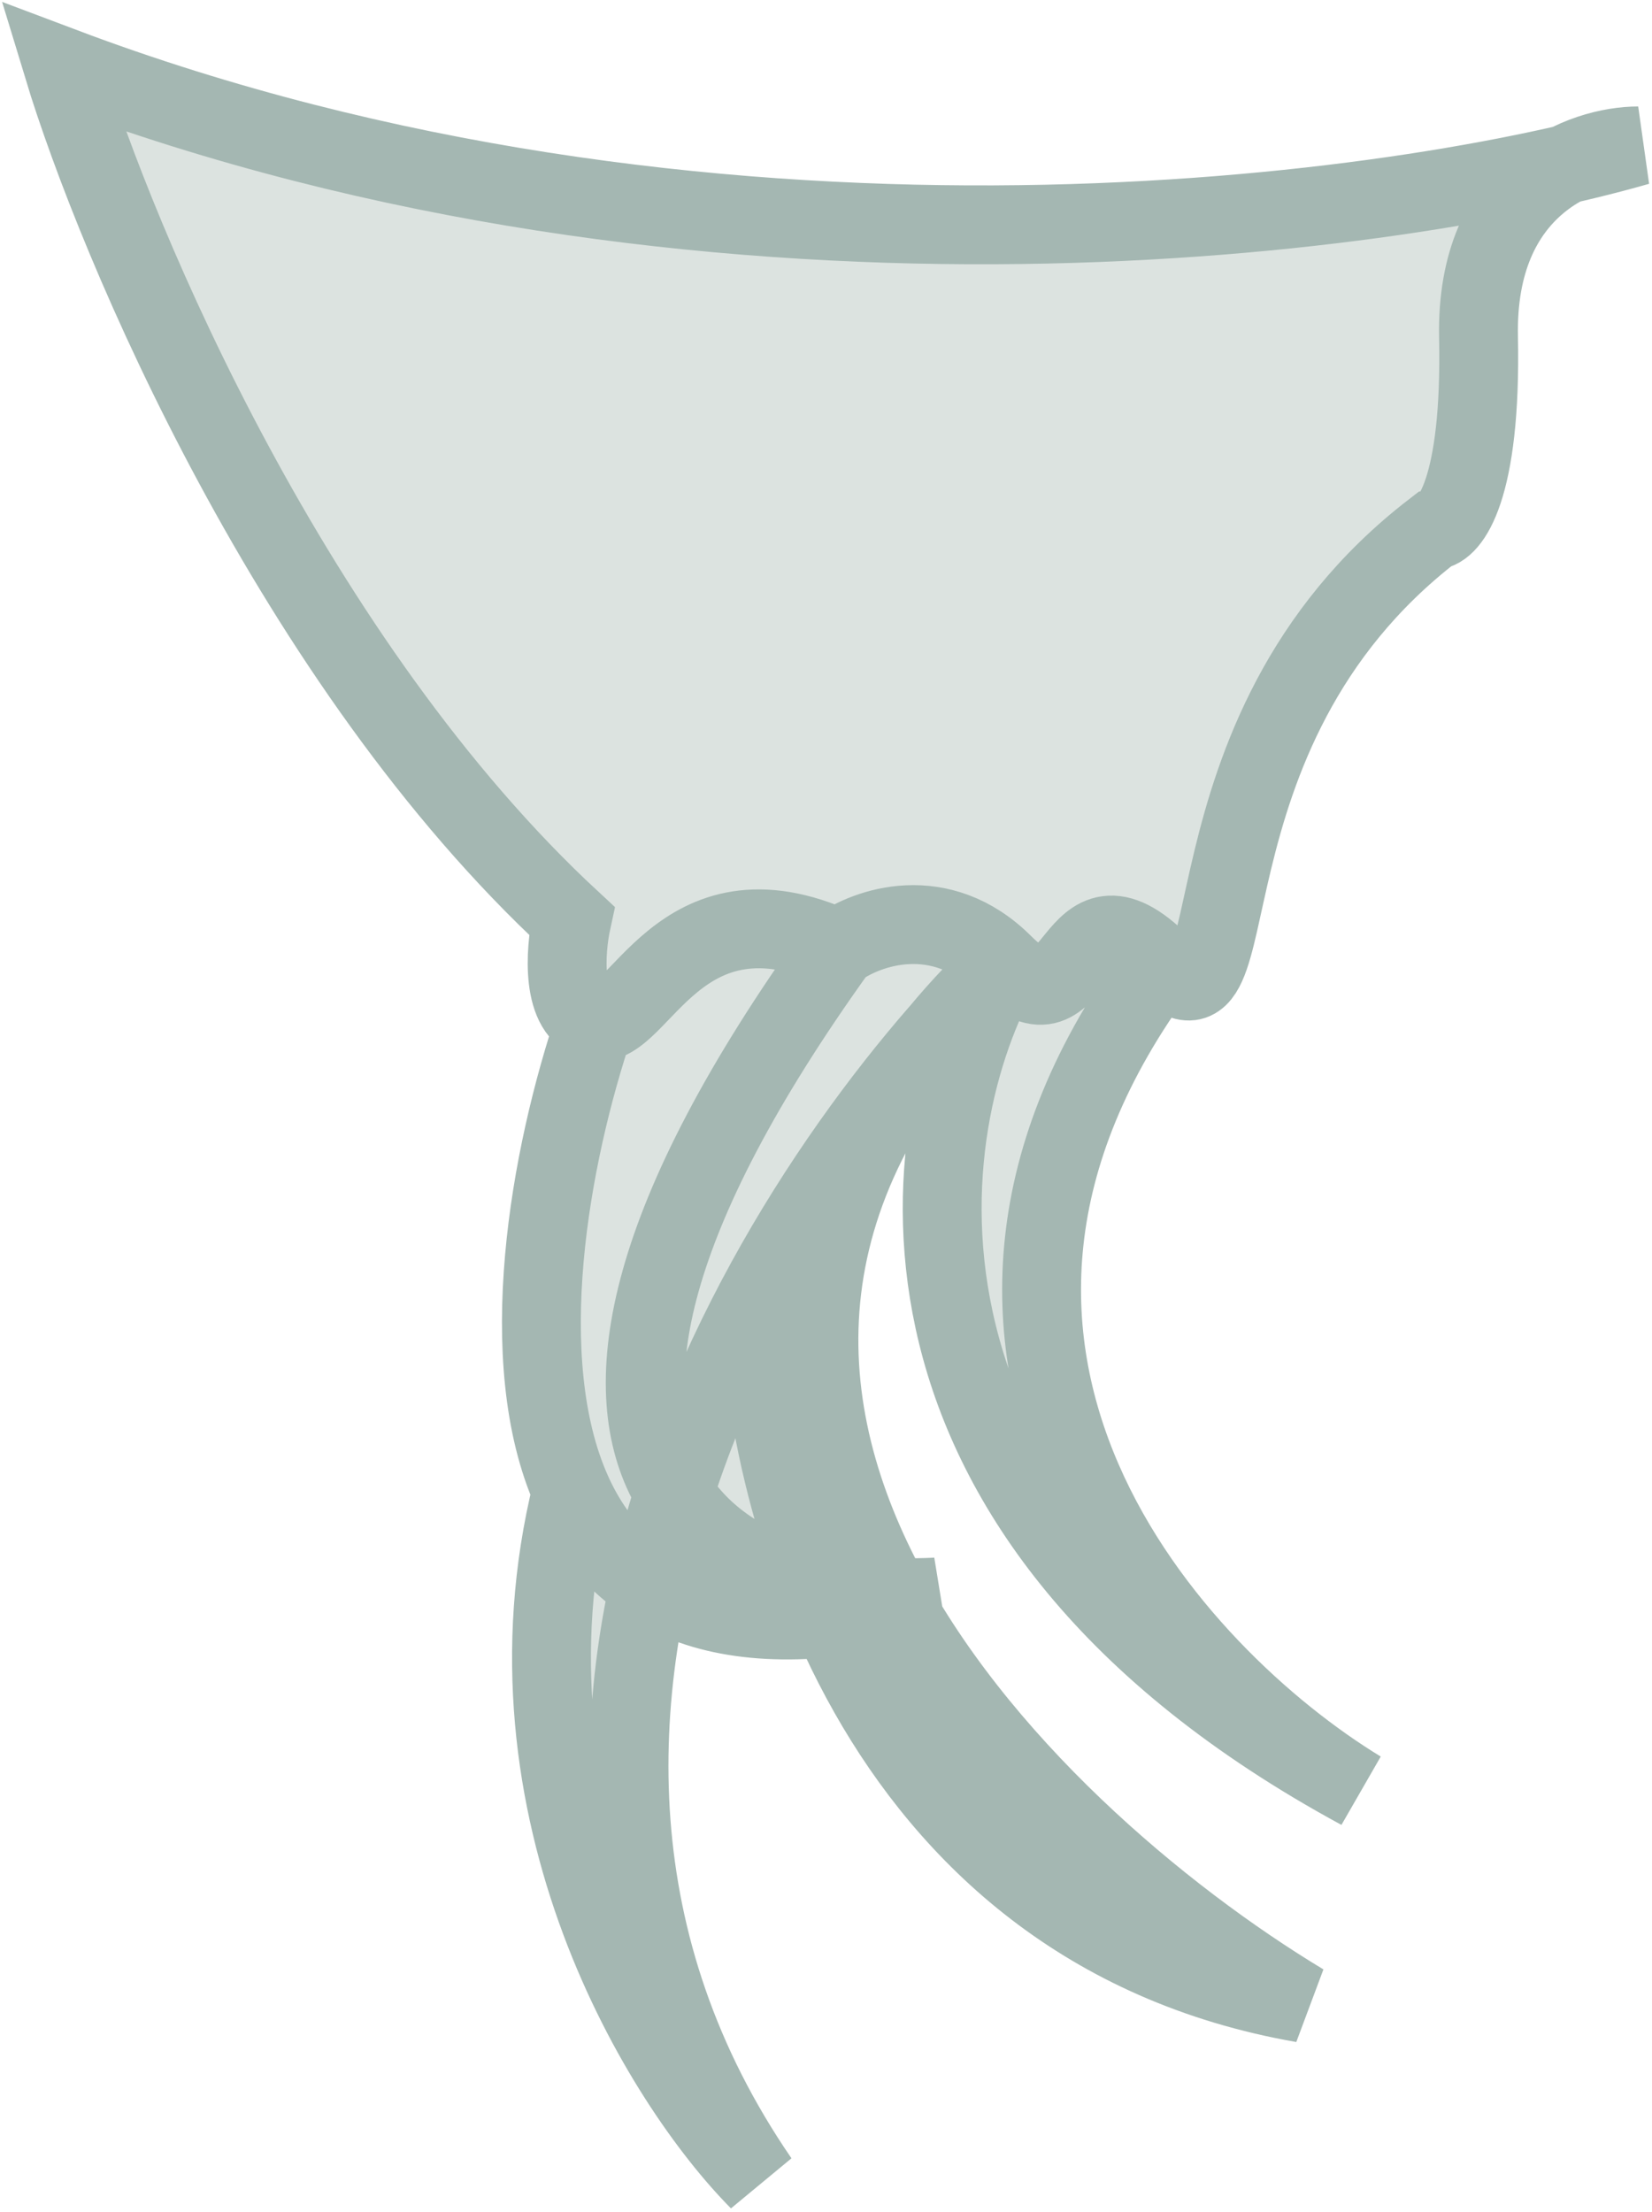
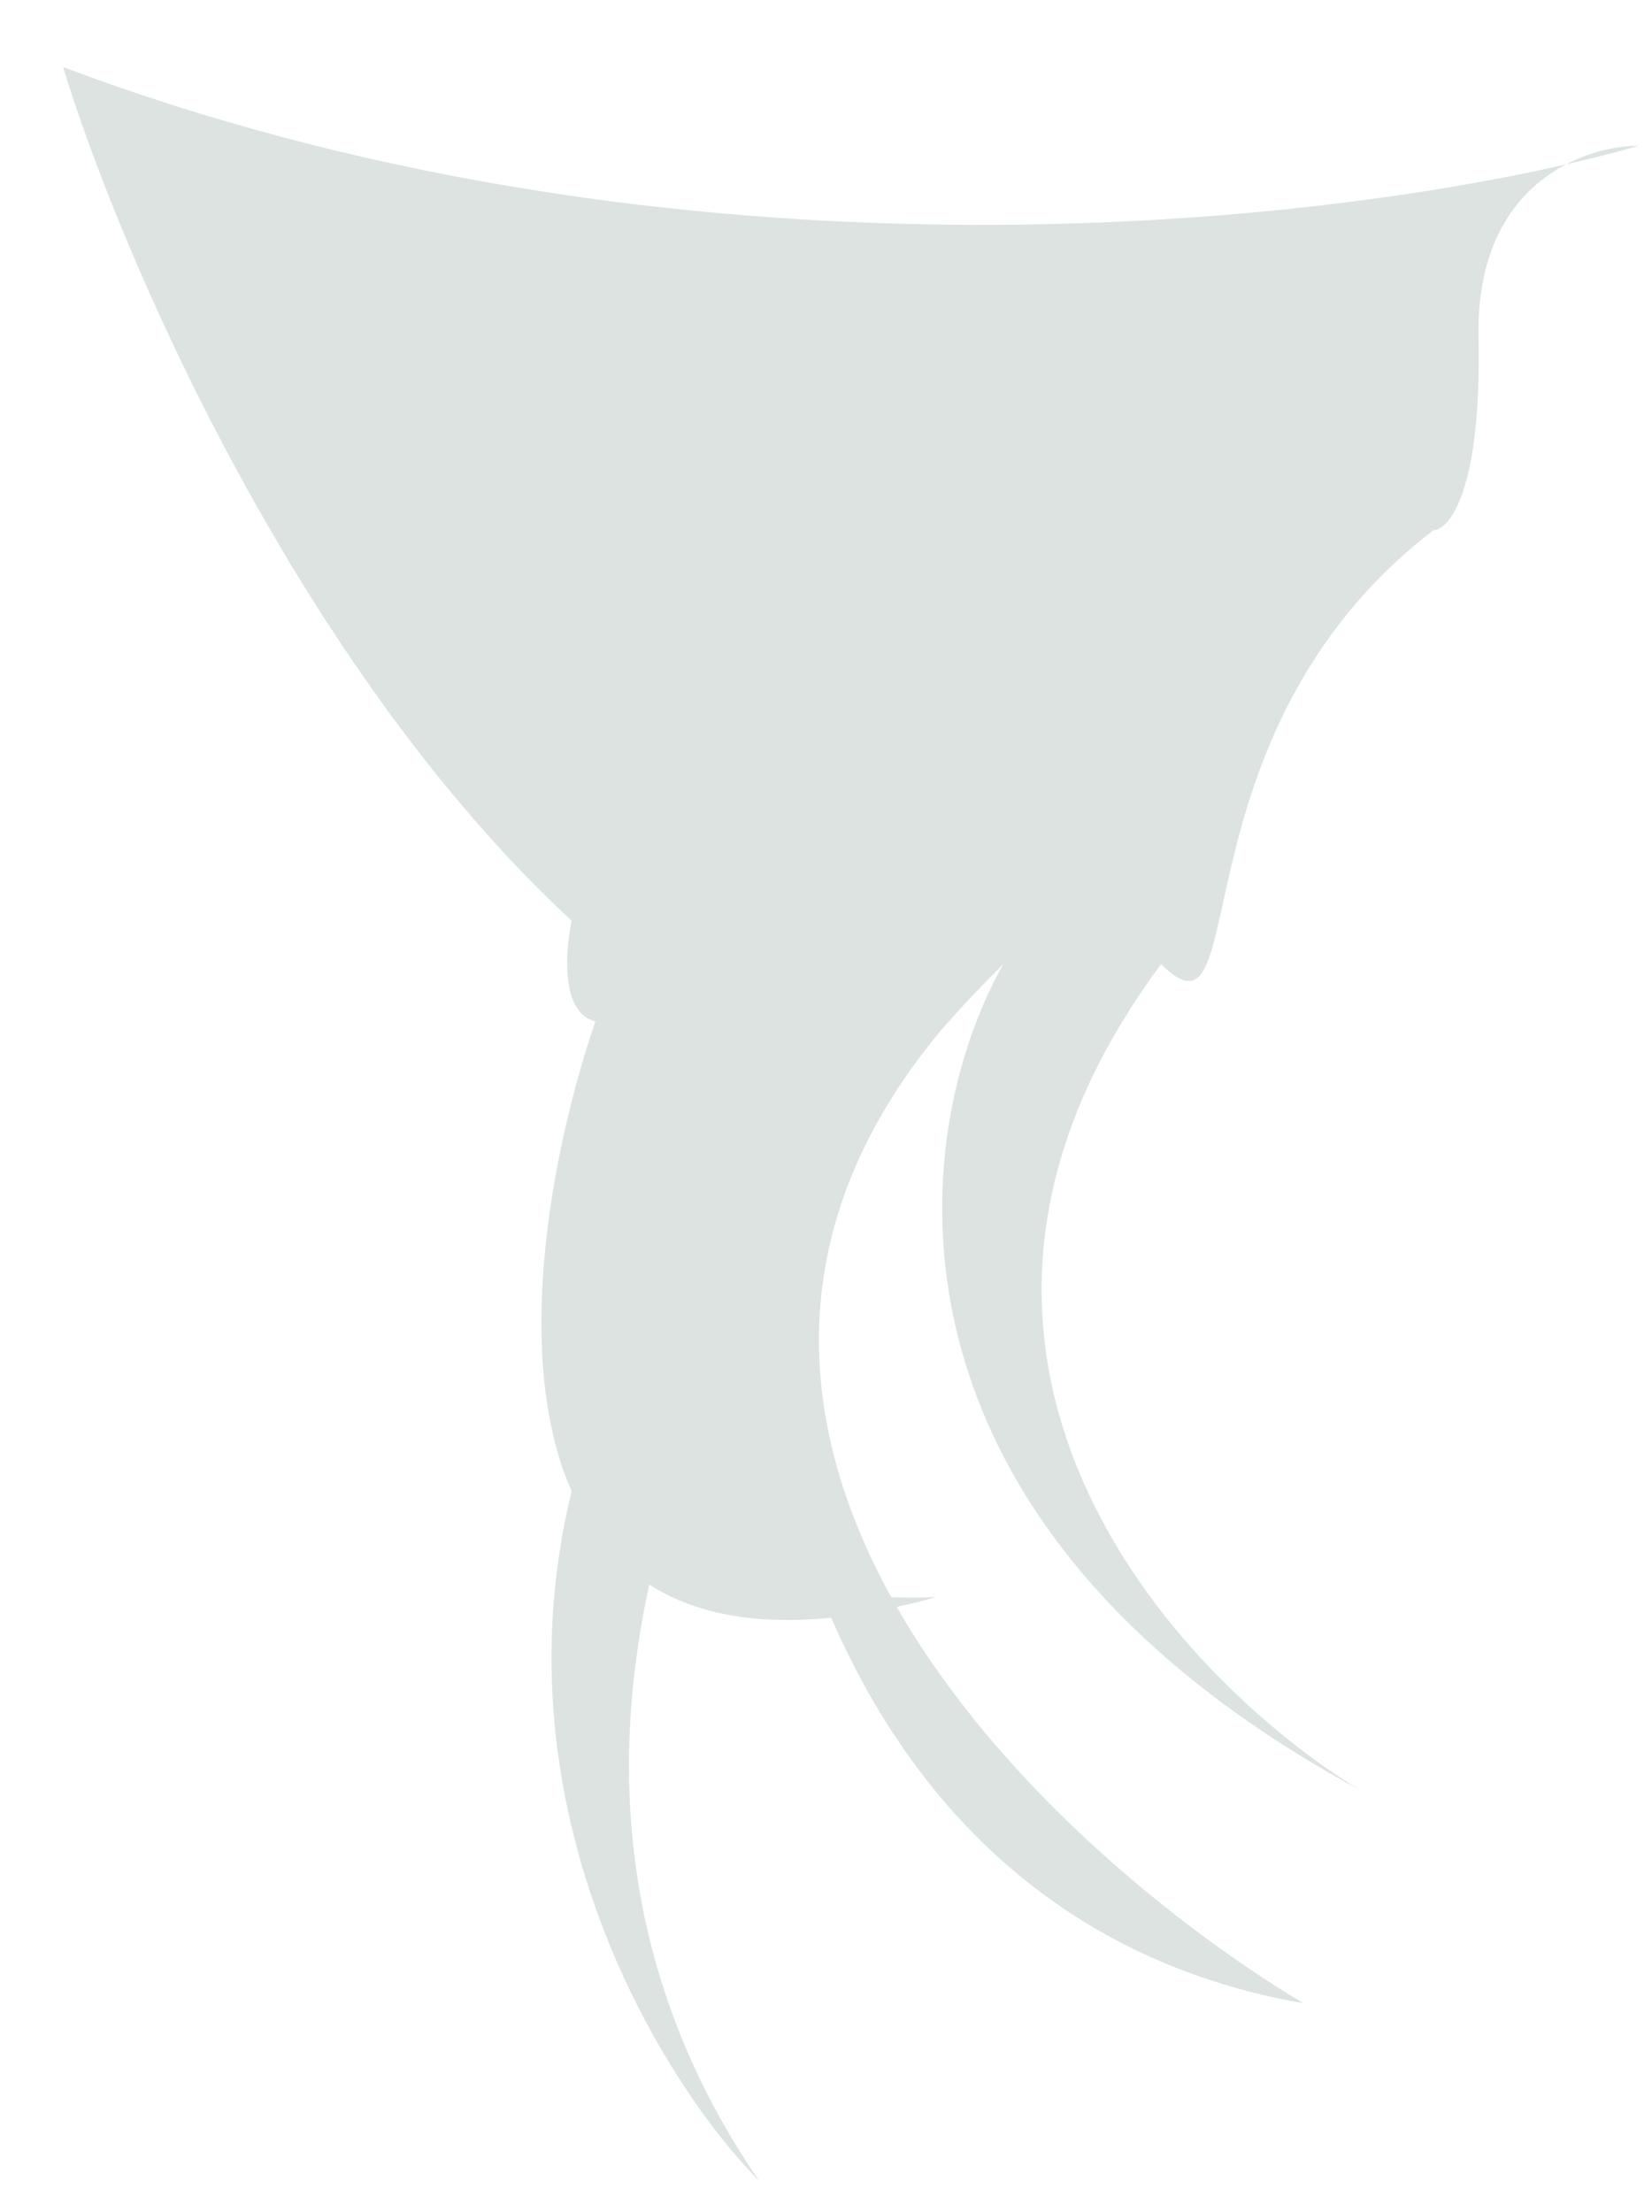
<svg xmlns="http://www.w3.org/2000/svg" width="419" height="561" viewBox="0 0 419 561" fill="none">
  <path d="M415.5 37C410.102 38.552 403.983 40.128 397.208 41.68C385.55 47.76 374.488 60.672 375 85.5C375.8 124.3 367.667 134.333 363.5 134.5C296 186.5 318.5 268.5 294.5 244.5C221.3 342.9 297.667 425.167 345 454C216.6 384.4 231.167 285.333 254.5 244.5C249.428 249.448 244.062 255.111 238.563 261.408C197.114 311.209 202.121 361.686 226.046 405.033C229.947 405.221 233.793 405.199 237.5 405C234.036 405.958 230.682 406.792 227.435 407.505C252.44 451.222 296.392 487.44 330.5 508C266.062 496.753 229.82 454.185 210.819 410.232C190.812 412.287 175.768 408.932 164.677 401.835C154.059 450.375 158.314 503.229 192.5 553C168.333 528.621 125 459.527 145 378.182C130.239 344.994 139.261 293.662 151 259C142.2 257 143.333 241.167 145 233.5C74.6 168.3 29.667 62 16 17C165.016 73.156 321.778 58.952 397.208 41.68C403.769 38.258 410.518 37 415.5 37Z" fill="#DCE3E0" />
-   <path d="M151 259C142.2 257 143.333 241.167 145 233.5C74.6 168.3 29.667 62 16 17C178.4 78.2 350 55.833 415.5 37C401.667 37 374.2 46.7 375 85.5C375.8 124.3 367.667 134.333 363.5 134.5C296 186.5 318.5 268.5 294.5 244.5M151 259C162 261.5 172 222 212.5 240.5M151 259C139.261 293.662 130.239 344.994 145 378.182M212.5 240.5C219.833 235.167 238.5 228.5 254.5 244.5M212.5 240.5C113.3 378.5 187.833 407.667 237.5 405C184.051 419.788 156.855 404.836 145 378.182M254.5 244.5C274.5 264.5 270.5 220.5 294.5 244.5M254.5 244.5C199.833 297.833 110.9 434.2 192.5 553C168.333 528.621 125 459.527 145 378.182M254.5 244.5C142.1 350.9 258.333 464.5 330.5 508C220.5 488.8 192.667 378.333 192.5 325.5M254.5 244.5C231.167 285.333 216.6 384.4 345 454C297.667 425.167 221.3 342.9 294.5 244.5" stroke="#A4B7B2" stroke-width="20" />
</svg>